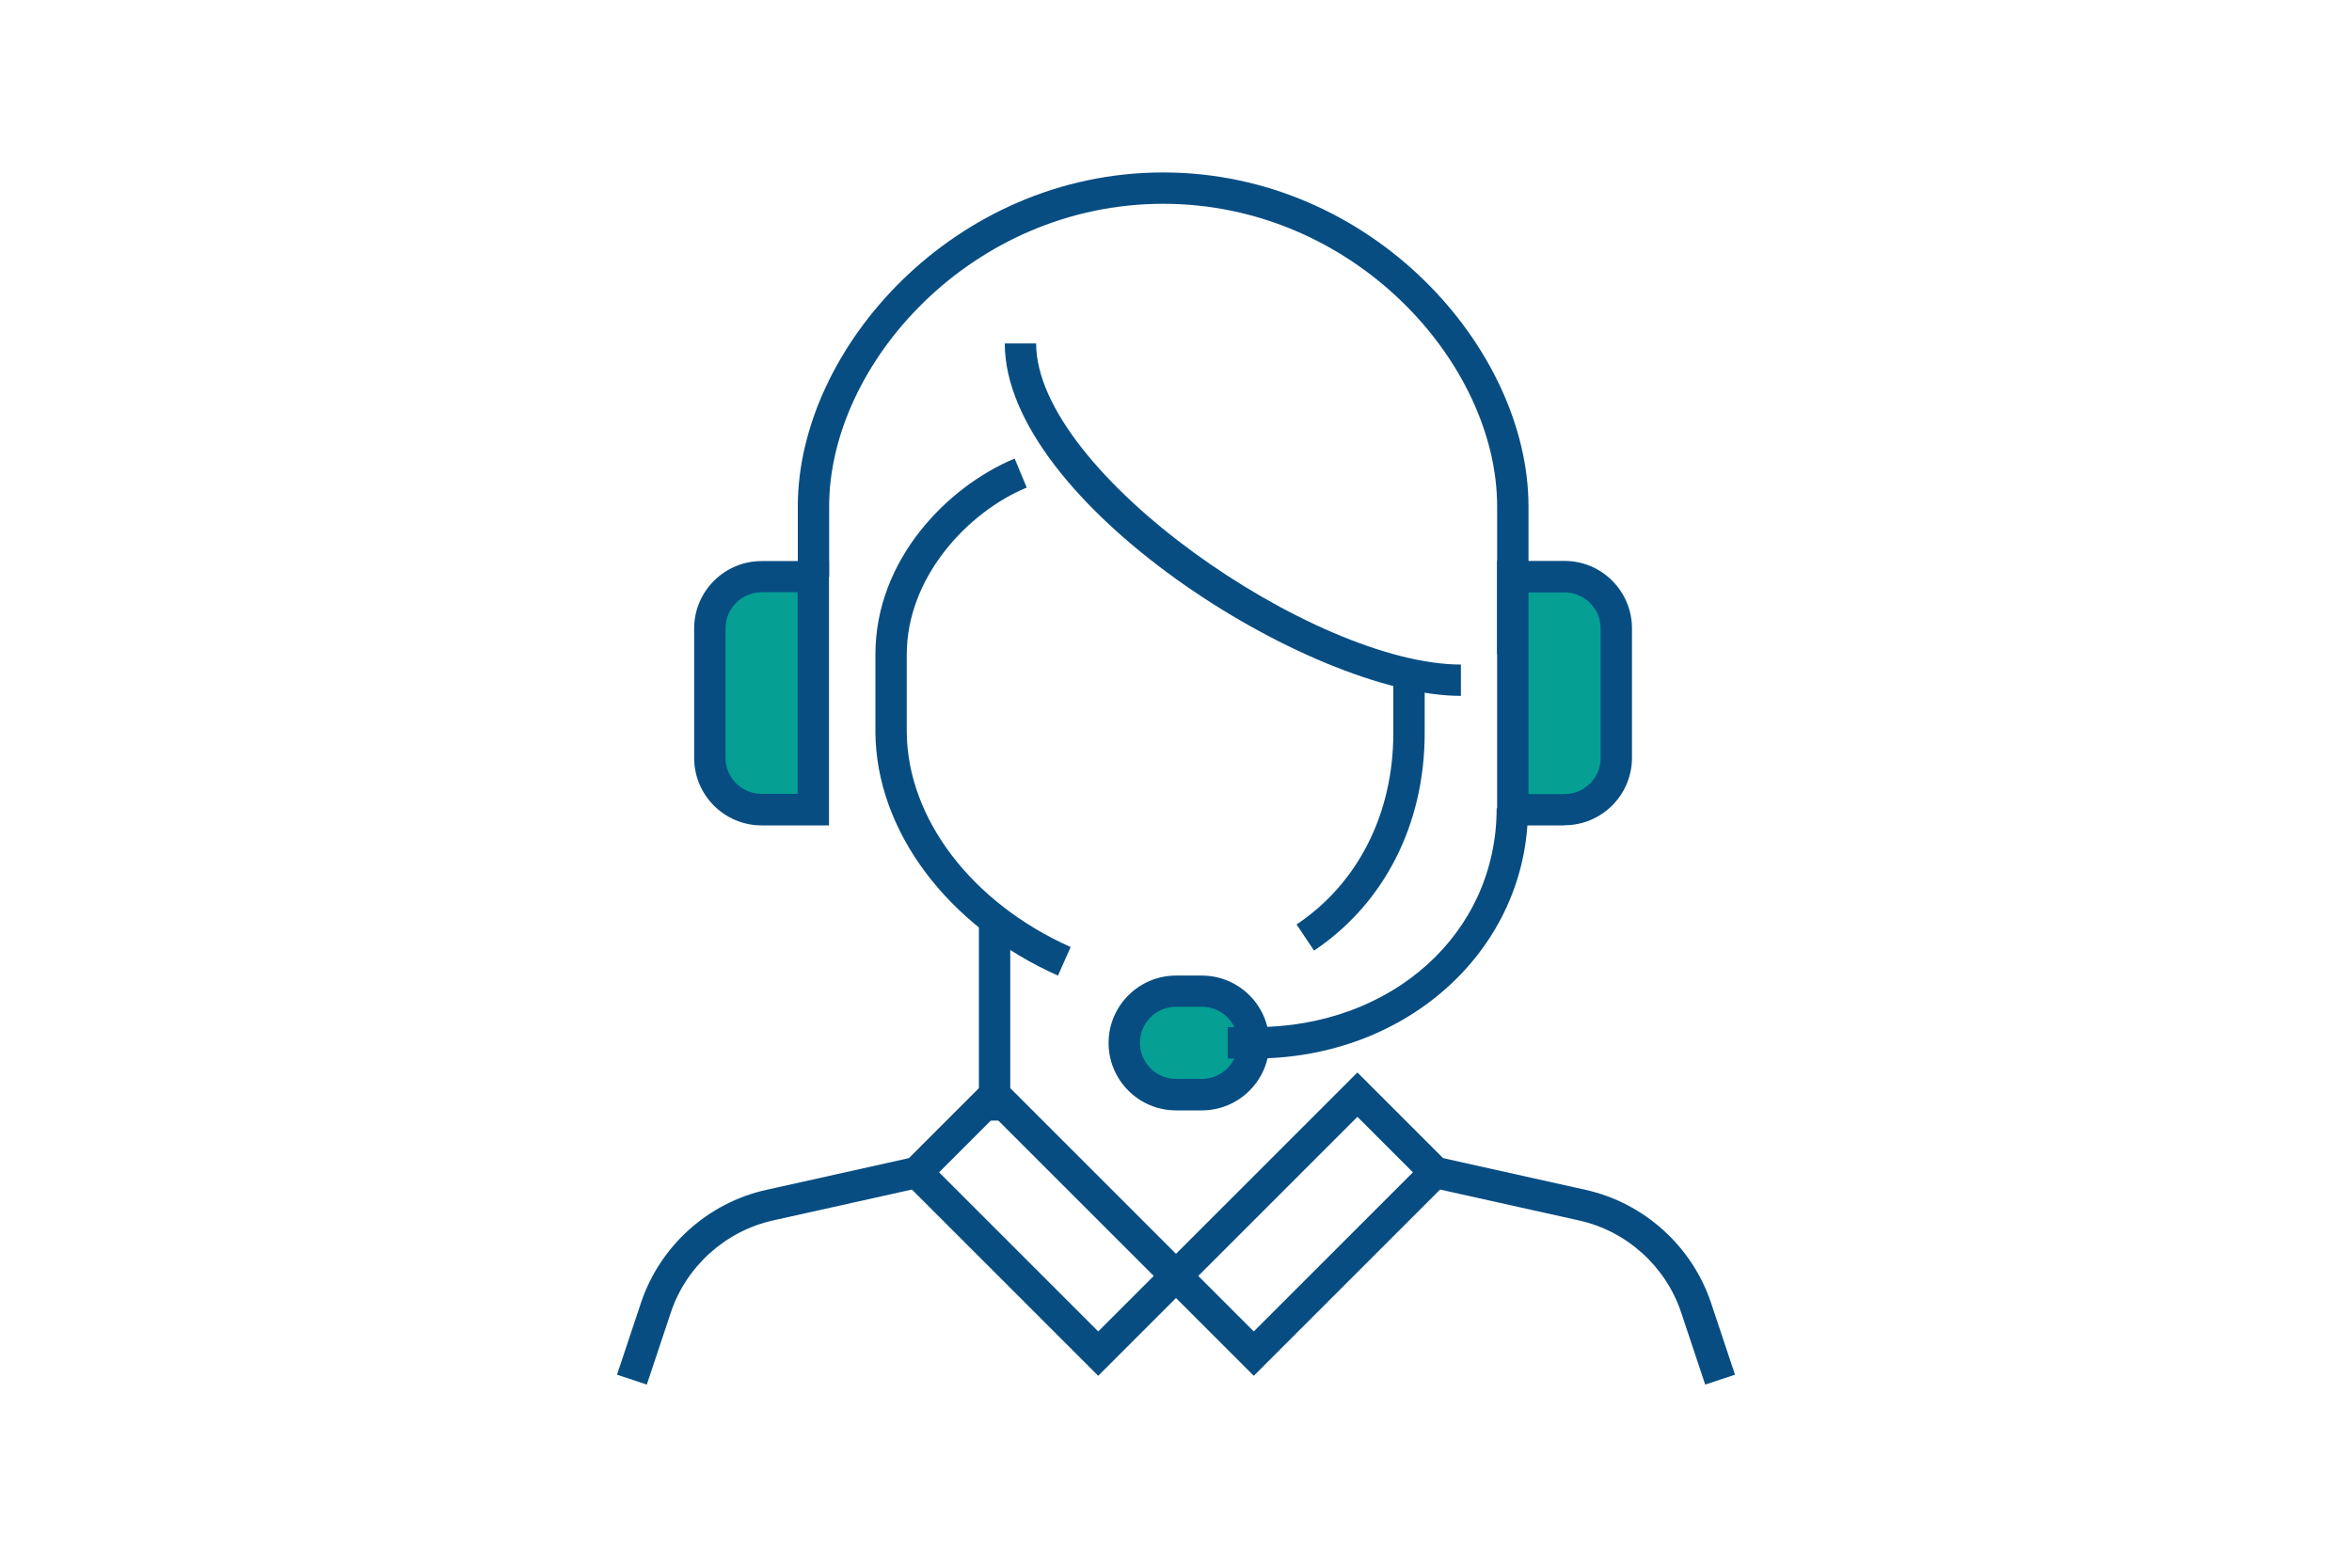
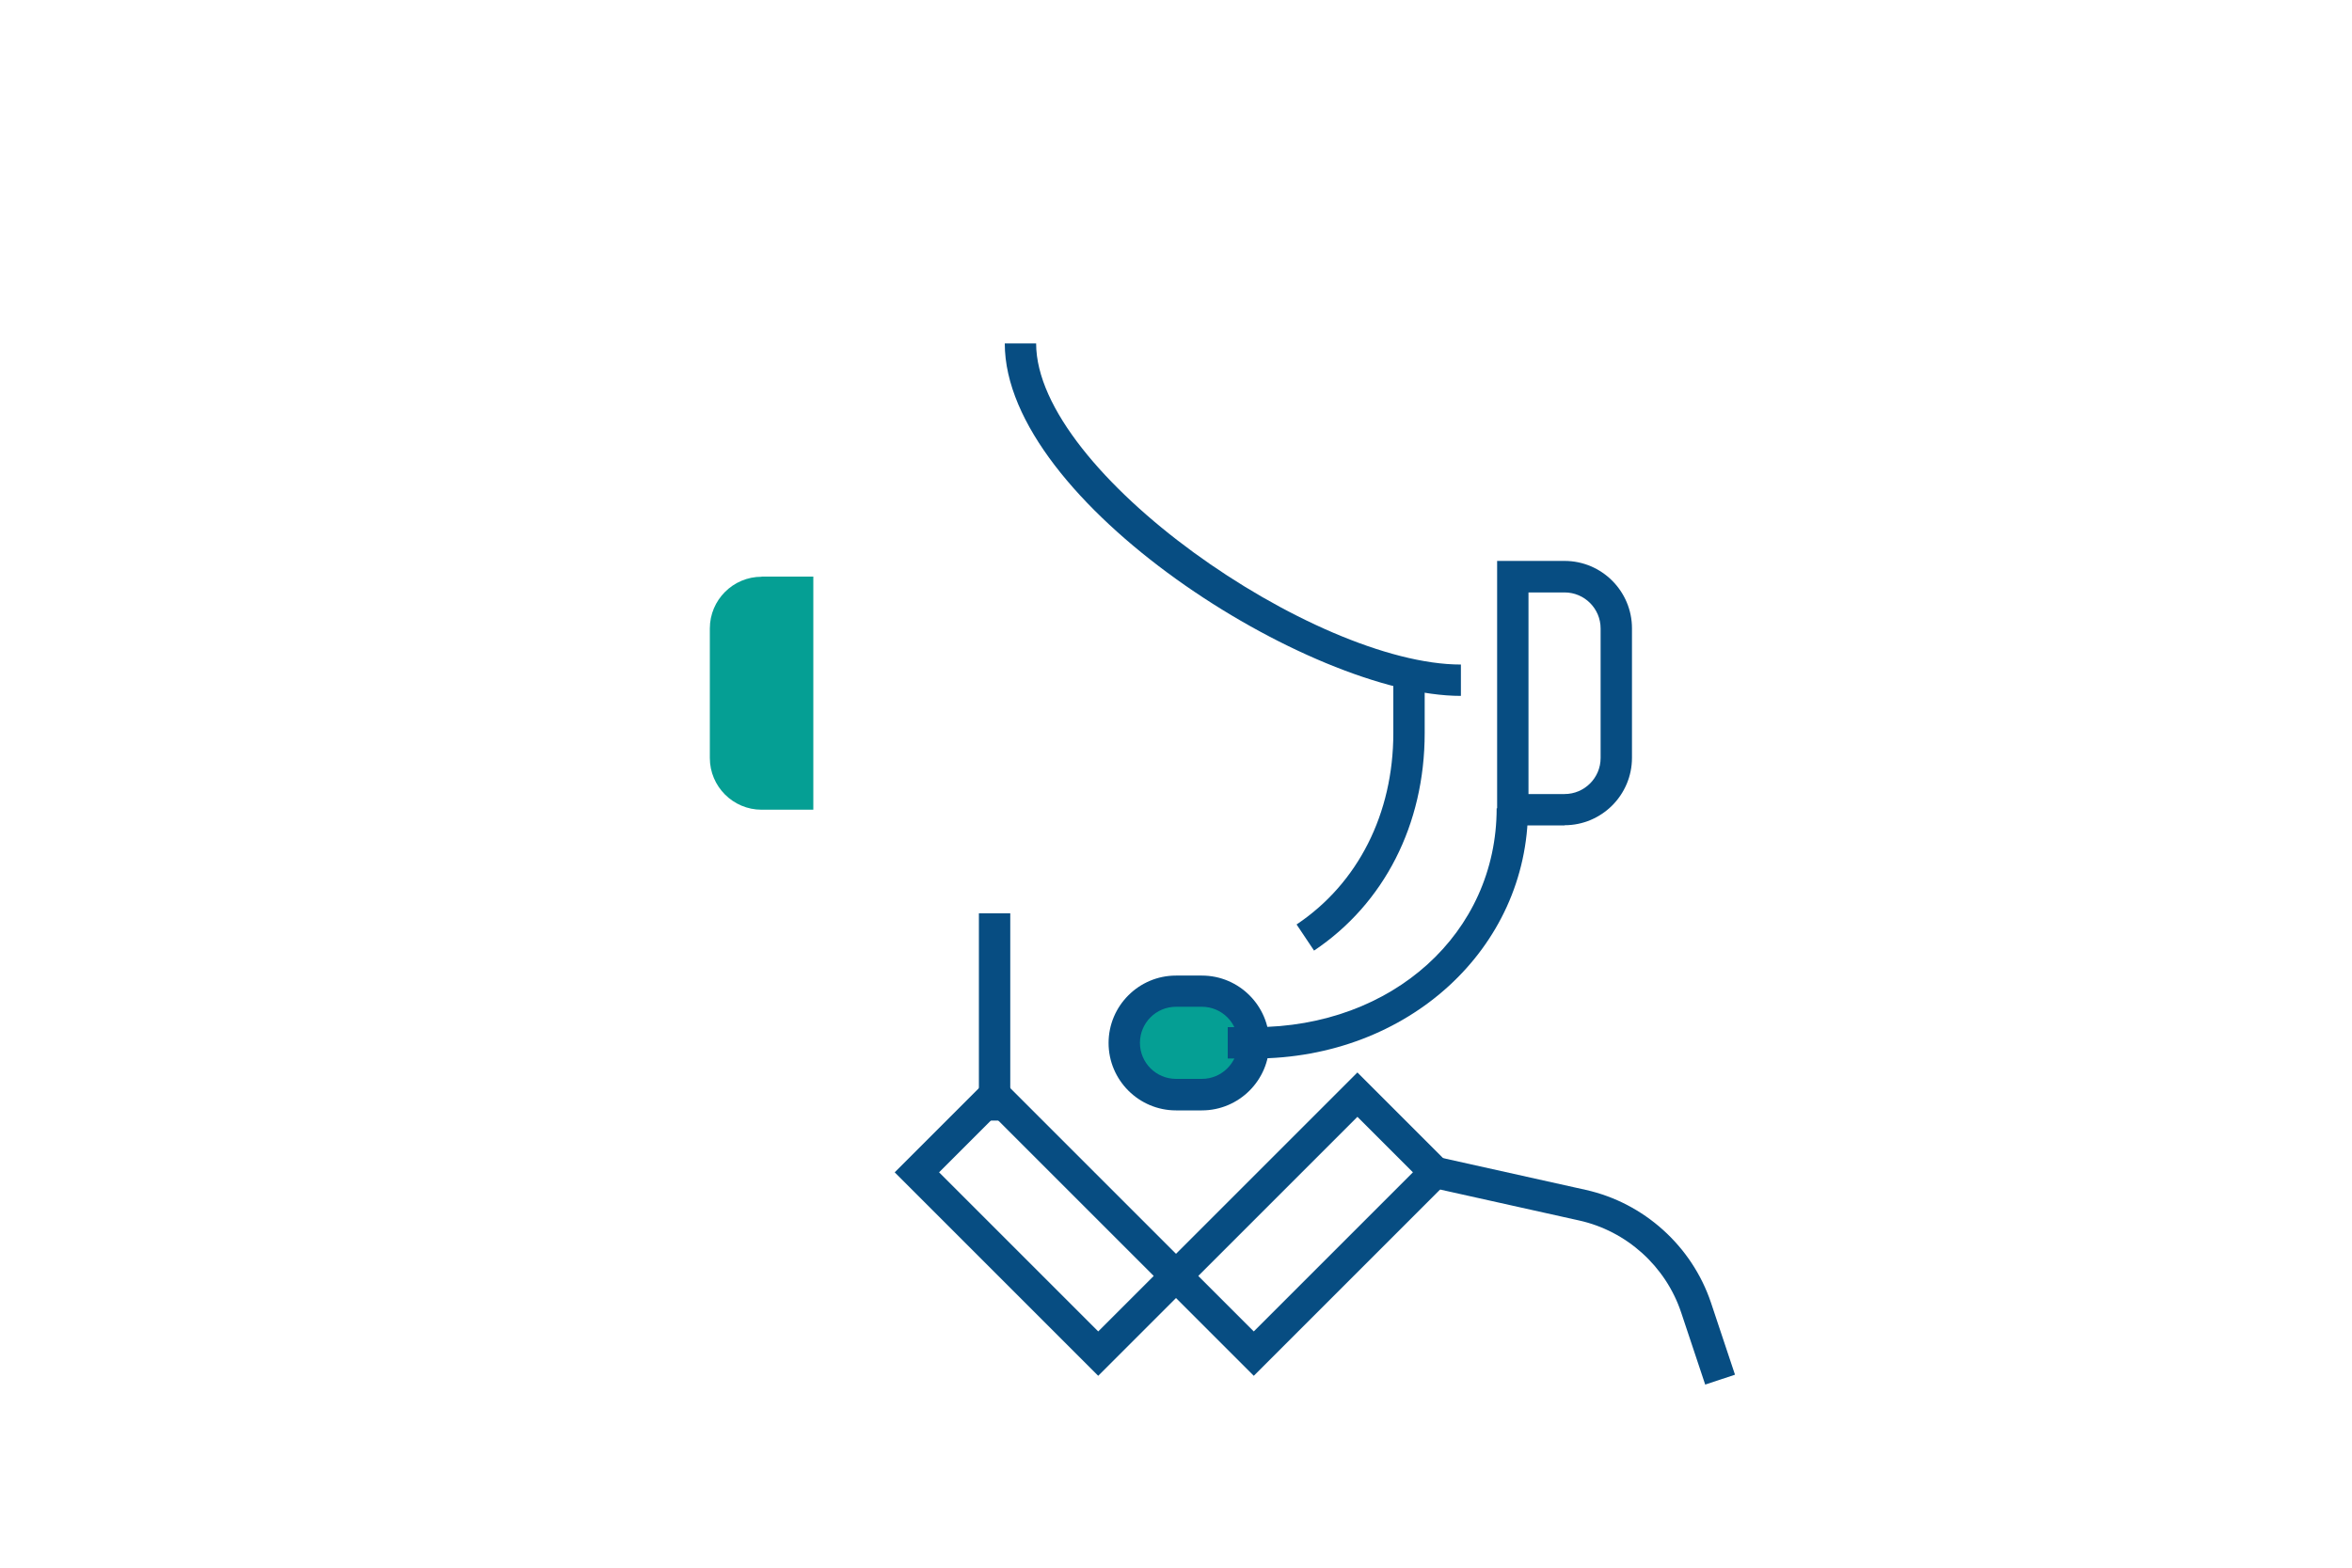
<svg xmlns="http://www.w3.org/2000/svg" id="b" viewBox="0 0 150 100">
  <g id="c">
    <rect width="150" height="100" fill="none" stroke-width="0" />
    <rect width="150" height="100" fill="none" stroke-width="0" />
-     <path d="m97.48,41.74h-2v-9.44c0-9.11-9.11-19.3-21.3-19.3s-21.3,10.19-21.3,19.3v4.48h-2v-4.48c0-10.06,9.97-21.3,23.3-21.3s23.3,11.25,23.3,21.3v9.44Z" fill="#074d82" stroke-width="0" />
    <path d="m83.8,60.63l-1.11-1.66c3.92-2.62,6.17-7.07,6.17-12.21v-3.36h2v3.36c0,5.83-2.58,10.88-7.06,13.88Z" fill="#074d82" stroke-width="0" />
    <path d="m93.17,44.39c-9.61,0-29.09-12.36-29.09-22.48h2c0,8.24,17.76,20.48,27.09,20.48v2Z" fill="#074d82" stroke-width="0" />
-     <path d="m67.47,62.23c-7.03-3.13-11.6-9.23-11.64-15.53v-4.96c0-6.04,4.6-10.71,8.88-12.49l.77,1.85c-3.8,1.58-7.65,5.75-7.65,10.64v4.96c.04,5.51,4.14,10.89,10.45,13.71l-.81,1.83Z" fill="#074d82" stroke-width="0" />
    <path d="m79.96,66.52c0,1.82-1.48,3.3-3.3,3.3h-1.65c-1.82,0-3.3-1.48-3.3-3.3h0c0-1.82,1.48-3.3,3.3-3.3h1.65c1.82,0,3.3,1.48,3.3,3.3h0Z" fill="#059f94" stroke-width="0" />
    <path d="m76.65,70.83h-1.65c-2.37,0-4.3-1.93-4.3-4.3s1.93-4.3,4.3-4.3h1.65c2.37,0,4.3,1.93,4.3,4.3s-1.93,4.3-4.3,4.3Zm-1.65-6.61c-1.27,0-2.3,1.03-2.3,2.3s1.03,2.3,2.3,2.3h1.65c1.27,0,2.3-1.03,2.3-2.3s-1.03-2.3-2.3-2.3h-1.65Z" fill="#074d82" stroke-width="0" />
    <path d="m80.01,67.52h-1.71v-2h1.71c8.8,0,15.44-6,15.44-13.96h2c0,8.95-7.66,15.96-17.44,15.96Z" fill="#074d82" stroke-width="0" />
-     <path d="m99.78,36.78h-3.3v14.87h3.3c1.82,0,3.3-1.48,3.3-3.3v-8.26c0-1.82-1.48-3.3-3.3-3.3Z" fill="#059f94" stroke-width="0" />
    <path d="m99.78,52.65h-4.3v-16.87h4.3c2.37,0,4.3,1.93,4.3,4.3v8.26c0,2.37-1.93,4.3-4.3,4.3Zm-2.3-2h2.3c1.27,0,2.3-1.03,2.3-2.3v-8.26c0-1.27-1.03-2.3-2.3-2.3h-2.3v12.87Z" fill="#074d82" stroke-width="0" />
    <path d="m48.57,36.78h3.3v14.87h-3.3c-1.82,0-3.3-1.48-3.3-3.3v-8.26c0-1.82,1.48-3.3,3.3-3.3Z" fill="#059f94" stroke-width="0" />
-     <path d="m52.87,52.65h-4.3c-2.37,0-4.3-1.93-4.3-4.3v-8.26c0-2.37,1.93-4.3,4.3-4.3h4.3v16.87Zm-4.3-14.87c-1.27,0-2.3,1.03-2.3,2.3v8.26c0,1.27,1.03,2.3,2.3,2.3h2.3v-12.87h-2.3Z" fill="#074d82" stroke-width="0" />
    <rect x="62.43" y="58.26" width="2" height="13.22" fill="#074d82" stroke-width="0" />
    <path d="m70.04,87.76l-12.98-12.98,6.37-6.37,12.98,12.98-6.37,6.37Zm-10.15-12.98l10.15,10.15,3.54-3.54-10.15-10.15-3.54,3.54Z" fill="#074d82" stroke-width="0" />
    <path d="m79.96,87.76l-6.37-6.37,12.98-12.98,6.37,6.37-12.98,12.98Zm-3.54-6.37l3.54,3.54,10.15-10.15-3.54-3.54-10.15,10.15Z" fill="#074d82" stroke-width="0" />
-     <path d="m41.25,88.32l-1.9-.63,1.53-4.59c1.21-3.62,4.27-6.38,7.99-7.2l9.39-2.09.43,1.95-9.39,2.09c-3.04.68-5.54,2.93-6.52,5.88l-1.53,4.59Z" fill="#074d82" stroke-width="0" />
    <path d="m108.75,88.32l-1.53-4.59c-.98-2.95-3.48-5.21-6.52-5.88l-9.39-2.09.43-1.95,9.39,2.09c3.72.83,6.78,3.59,7.99,7.2l1.53,4.59-1.9.63Z" fill="#074d82" stroke-width="0" />
  </g>
</svg>